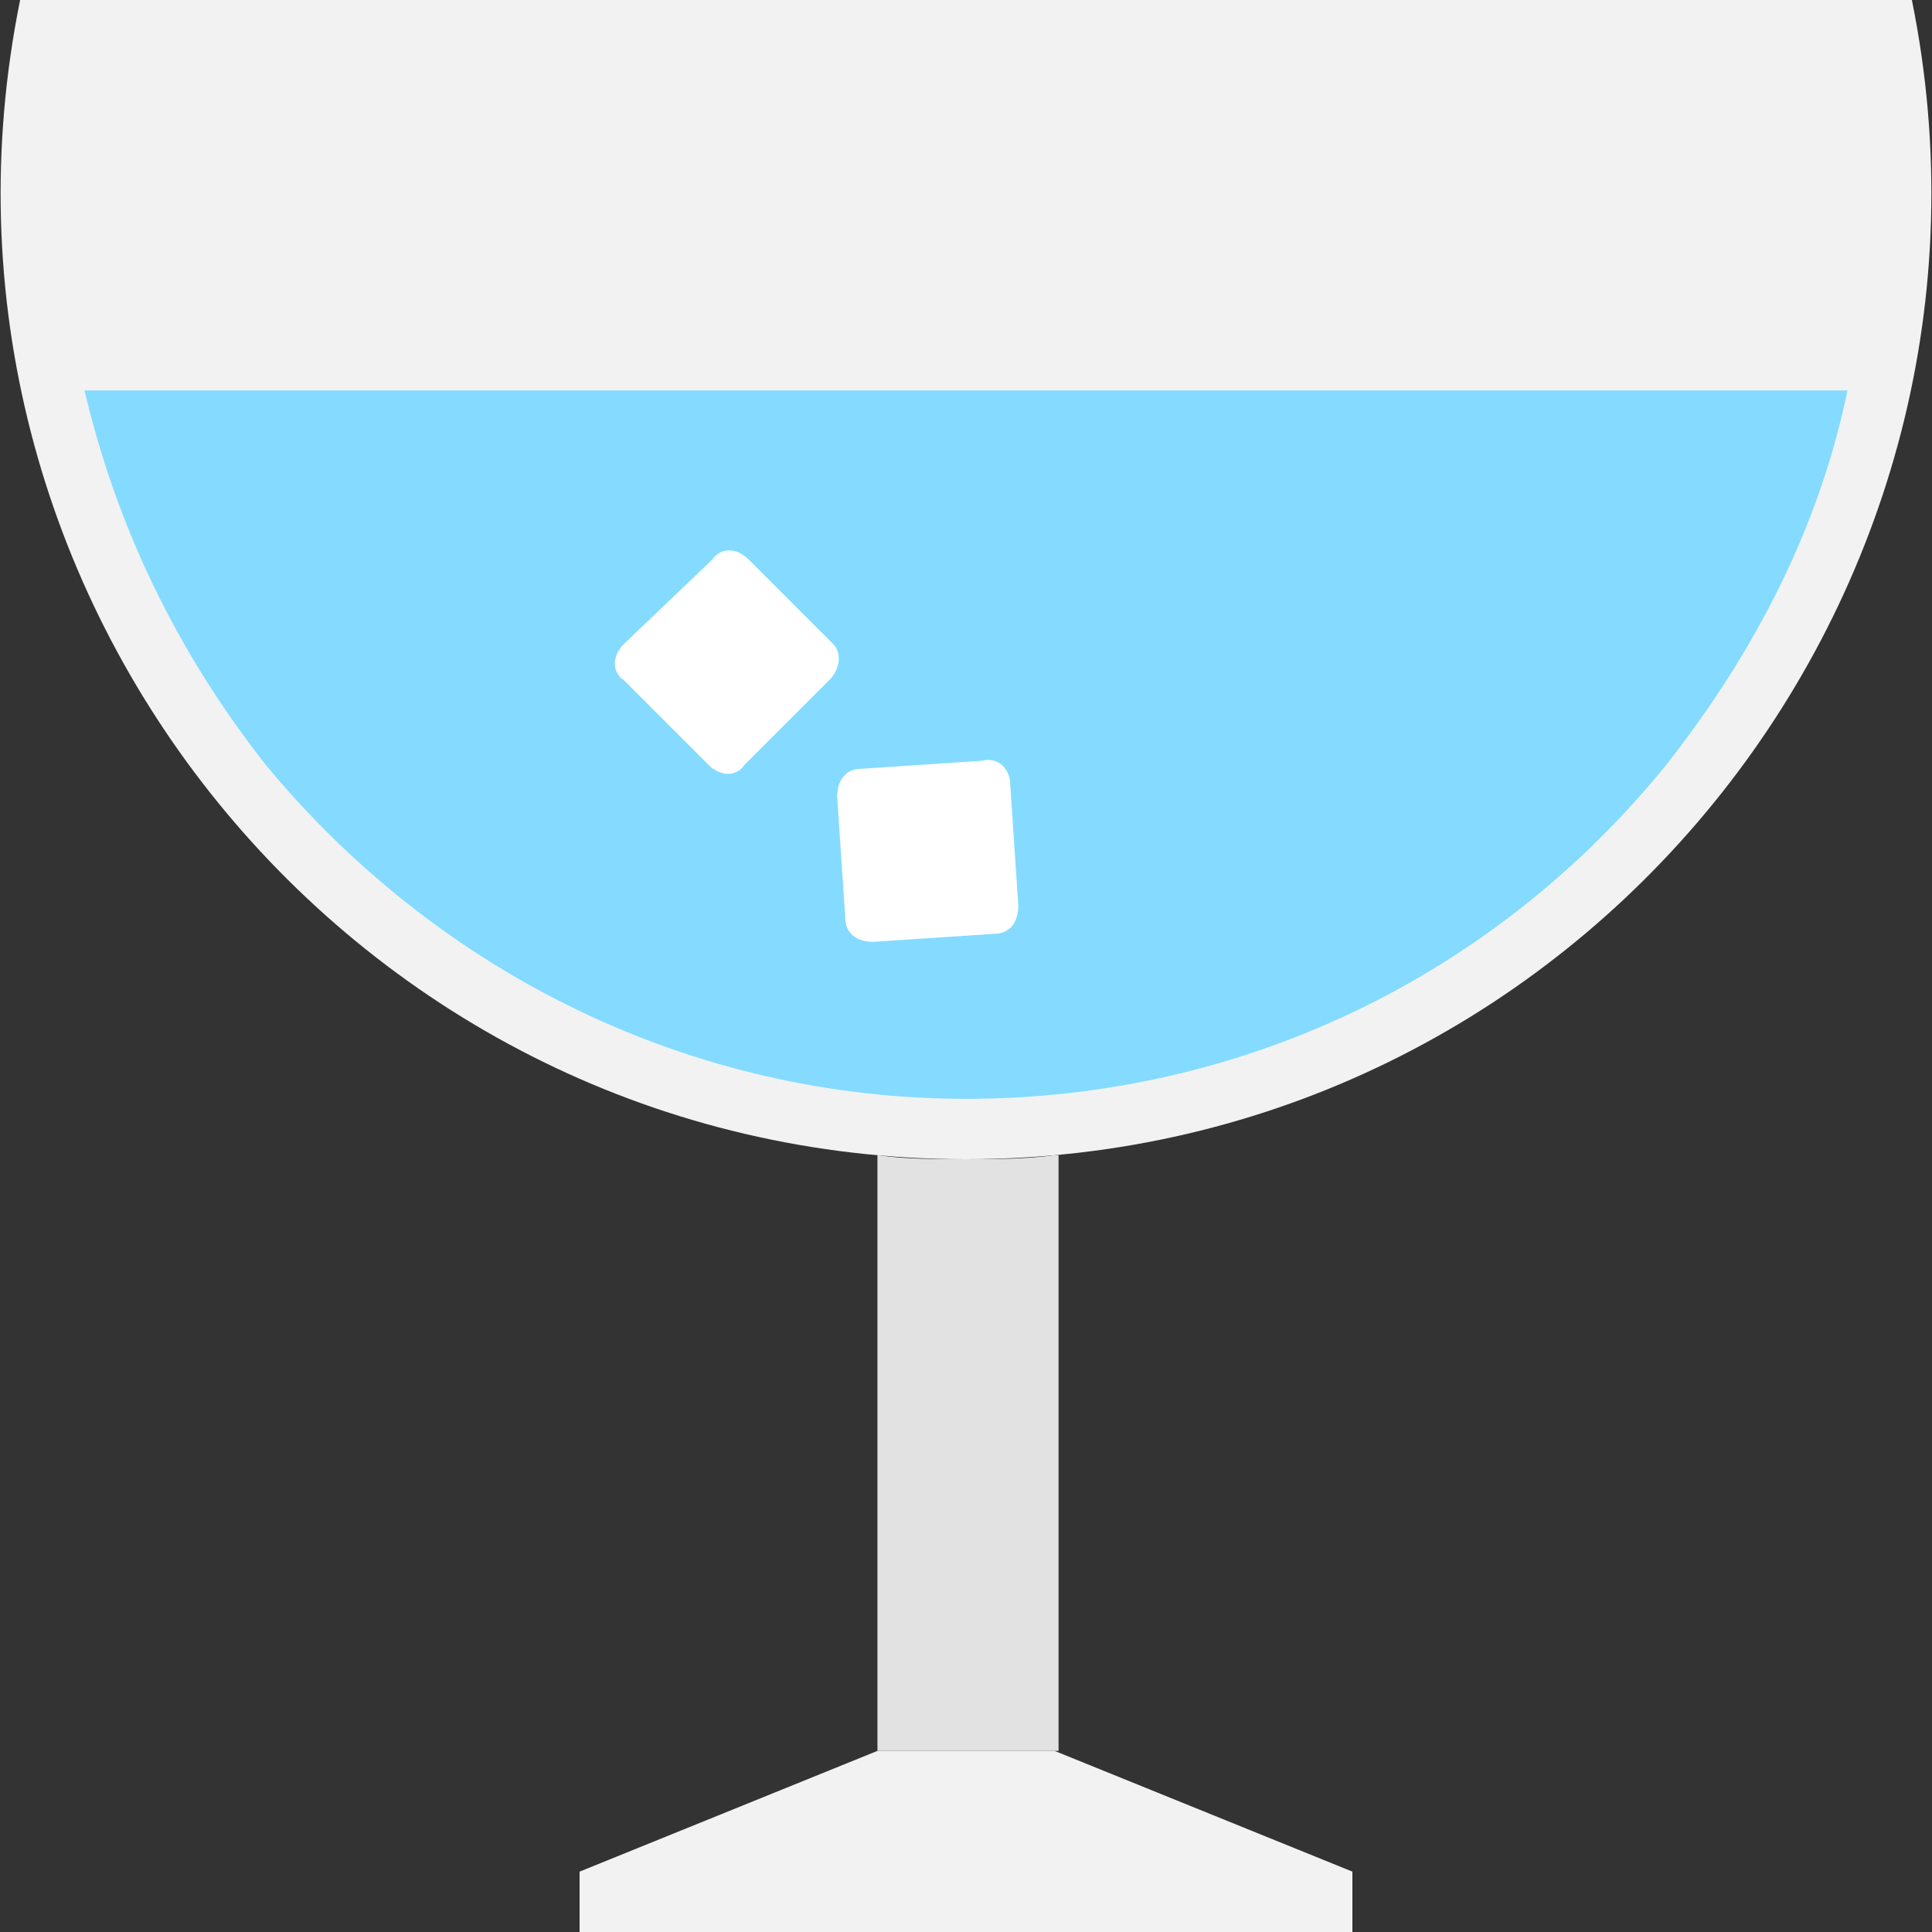
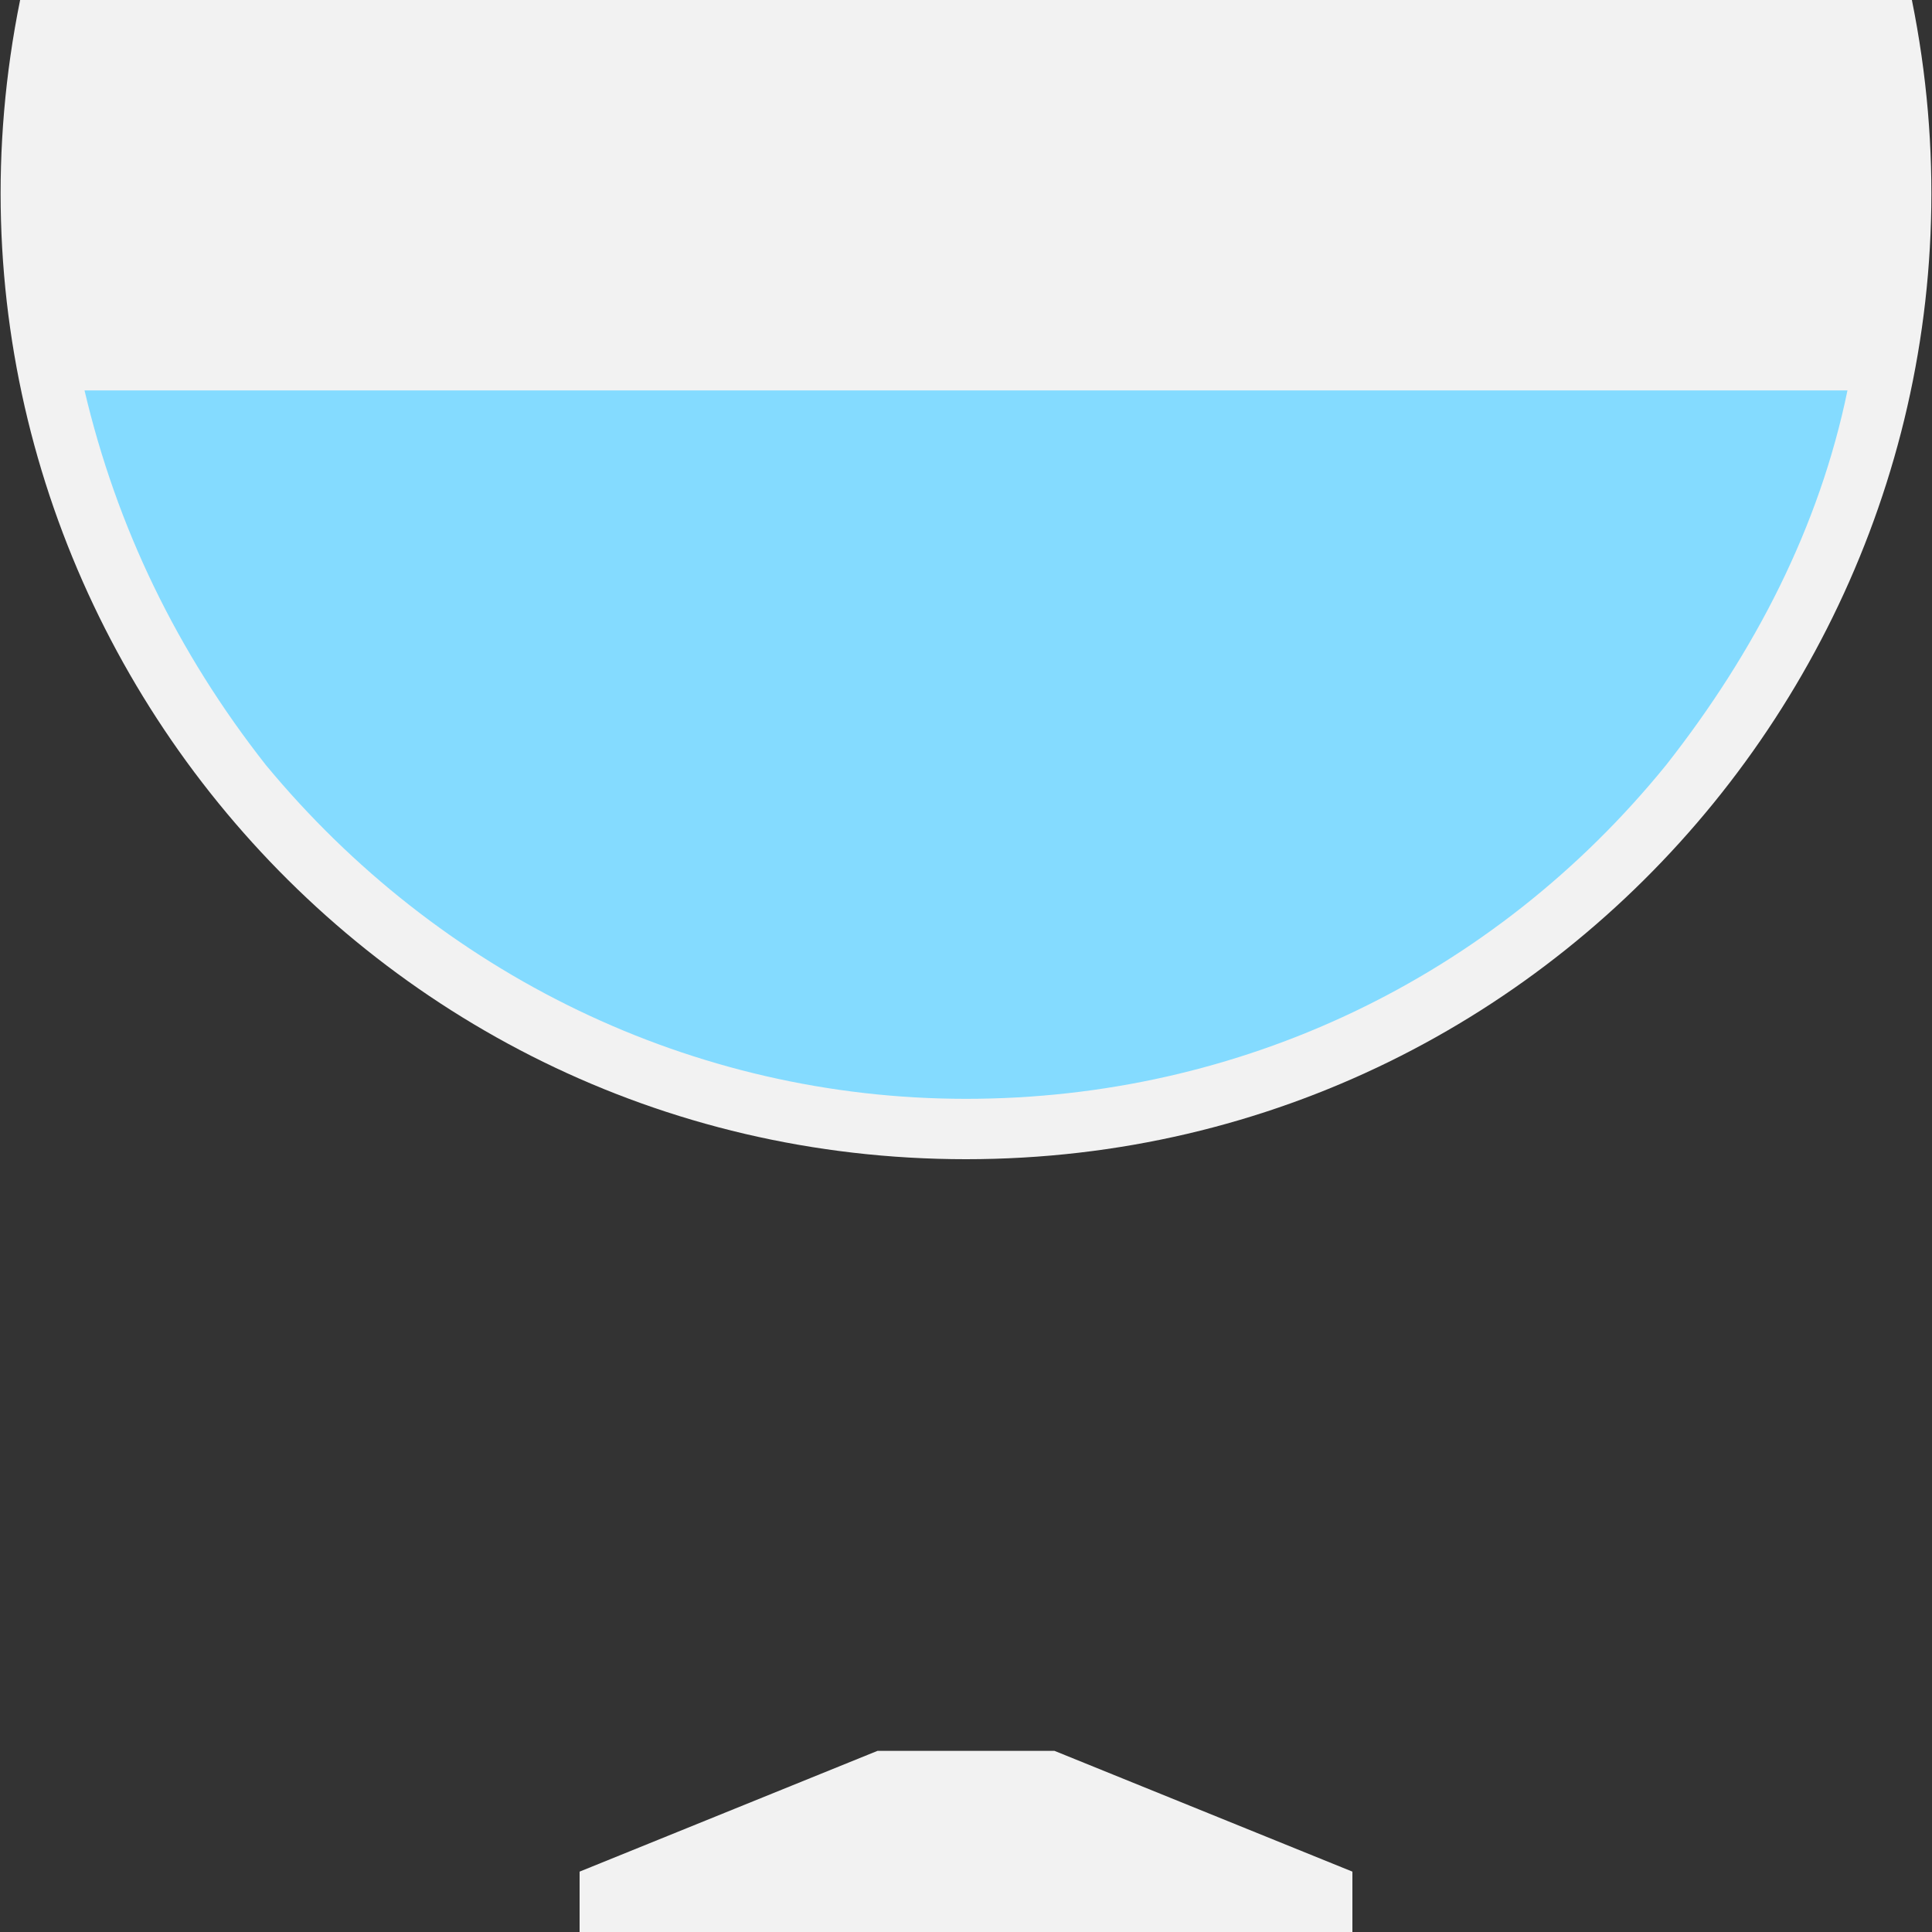
<svg xmlns="http://www.w3.org/2000/svg" version="1.1" id="Layer_1" x="0px" y="0px" viewBox="0 0 501.551 501.551" style="enable-background:new 0 0 501.551 501.551;" xml:space="preserve">
  <rect x="0" y="0" width="501.551" height="501.551" fill="#333333" stroke="none" />
  <g>
    <path style="fill:#F2F2F2;" d="M5.224,0c-31.347,154.645,86.727,300.931,245.551,300.931l0,0   C409.6,300.931,527.673,154.645,496.327,0H5.224z" />
    <polygon style="fill:#F2F2F2;" points="351.086,501.551 150.465,501.551 150.465,485.878 227.788,454.531 273.763,454.531    351.086,485.878  " />
  </g>
-   <path style="fill:#E2E2E2;" d="M273.763,299.886c-7.314,1.045-15.673,1.045-22.988,1.045l0,0c-8.359,0-15.673,0-22.988-1.045  v154.645h47.02V299.886H273.763z" />
  <path style="fill:#84DBFF;" d="M21.943,101.355c8.359,35.527,24.033,67.918,47.02,97.176  c44.931,54.335,110.759,86.727,181.812,86.727s136.882-31.347,181.812-86.727c22.988-29.257,39.706-61.649,47.02-97.176H21.943z" />
  <g>
-     <path style="fill:#FFFFFF;" d="M216.294,167.184l-21.943-21.943c-3.135-3.135-7.314-3.135-9.404,0l-22.988,21.943   c-3.135,3.135-3.135,7.314,0,9.404l21.943,21.943c3.135,3.135,7.314,3.135,9.404,0l21.943-21.943   C218.384,173.453,218.384,169.273,216.294,167.184z" />
-     <path style="fill:#FFFFFF;" d="M254.955,197.486l-31.347,2.09c-4.18,0-6.269,3.135-6.269,7.314l2.09,31.347   c0,4.18,3.135,6.269,7.314,6.269l31.347-2.09c4.18,0,6.269-3.135,6.269-7.314l-2.09-31.347   C262.269,199.576,259.135,196.441,254.955,197.486z" />
-   </g>
+     </g>
  <g>
</g>
  <g>
</g>
  <g>
</g>
  <g>
</g>
  <g>
</g>
  <g>
</g>
  <g>
</g>
  <g>
</g>
  <g>
</g>
  <g>
</g>
  <g>
</g>
  <g>
</g>
  <g>
</g>
  <g>
</g>
  <g>
</g>
</svg>